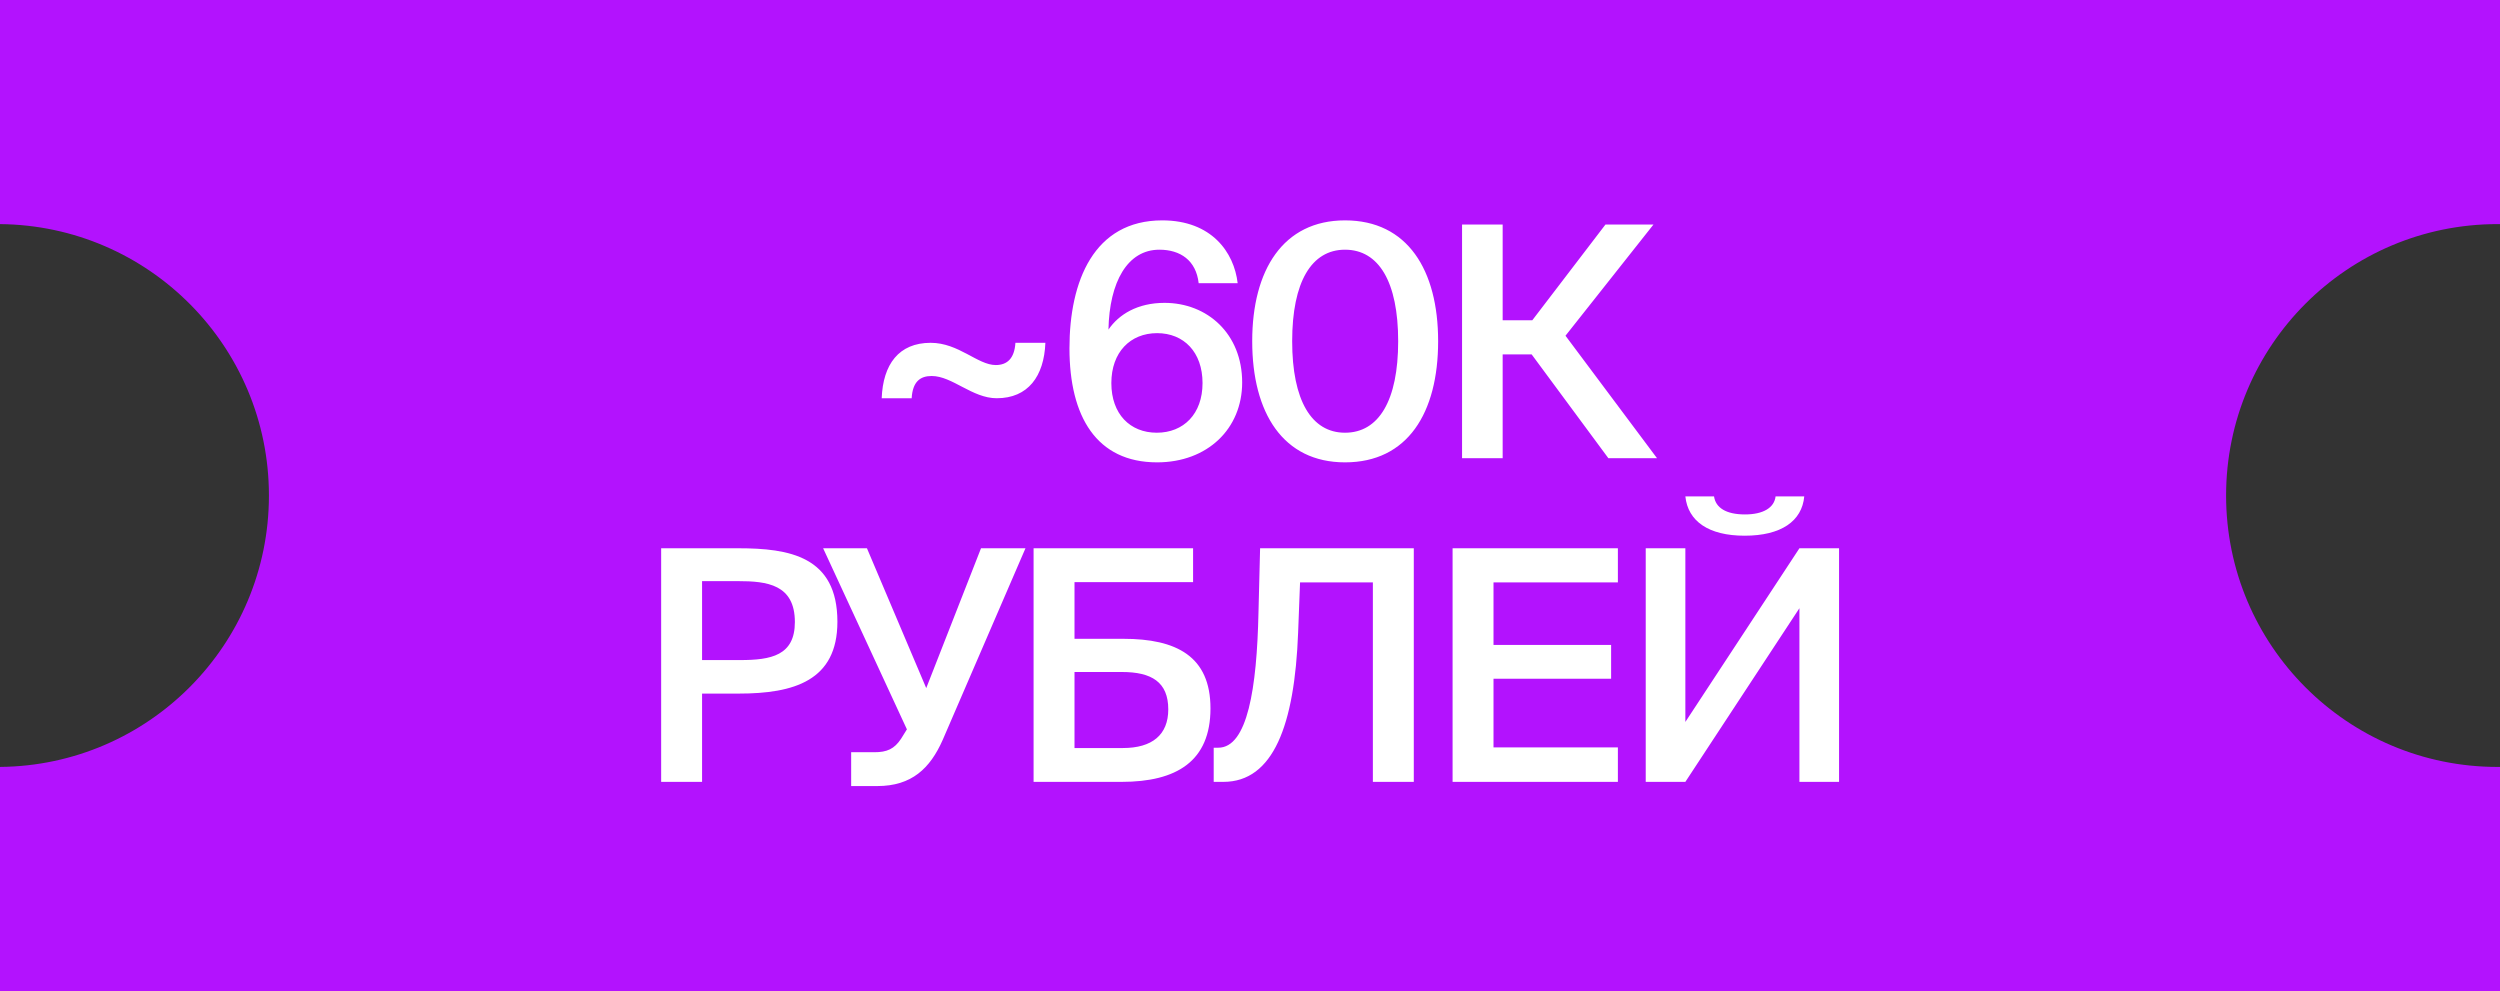
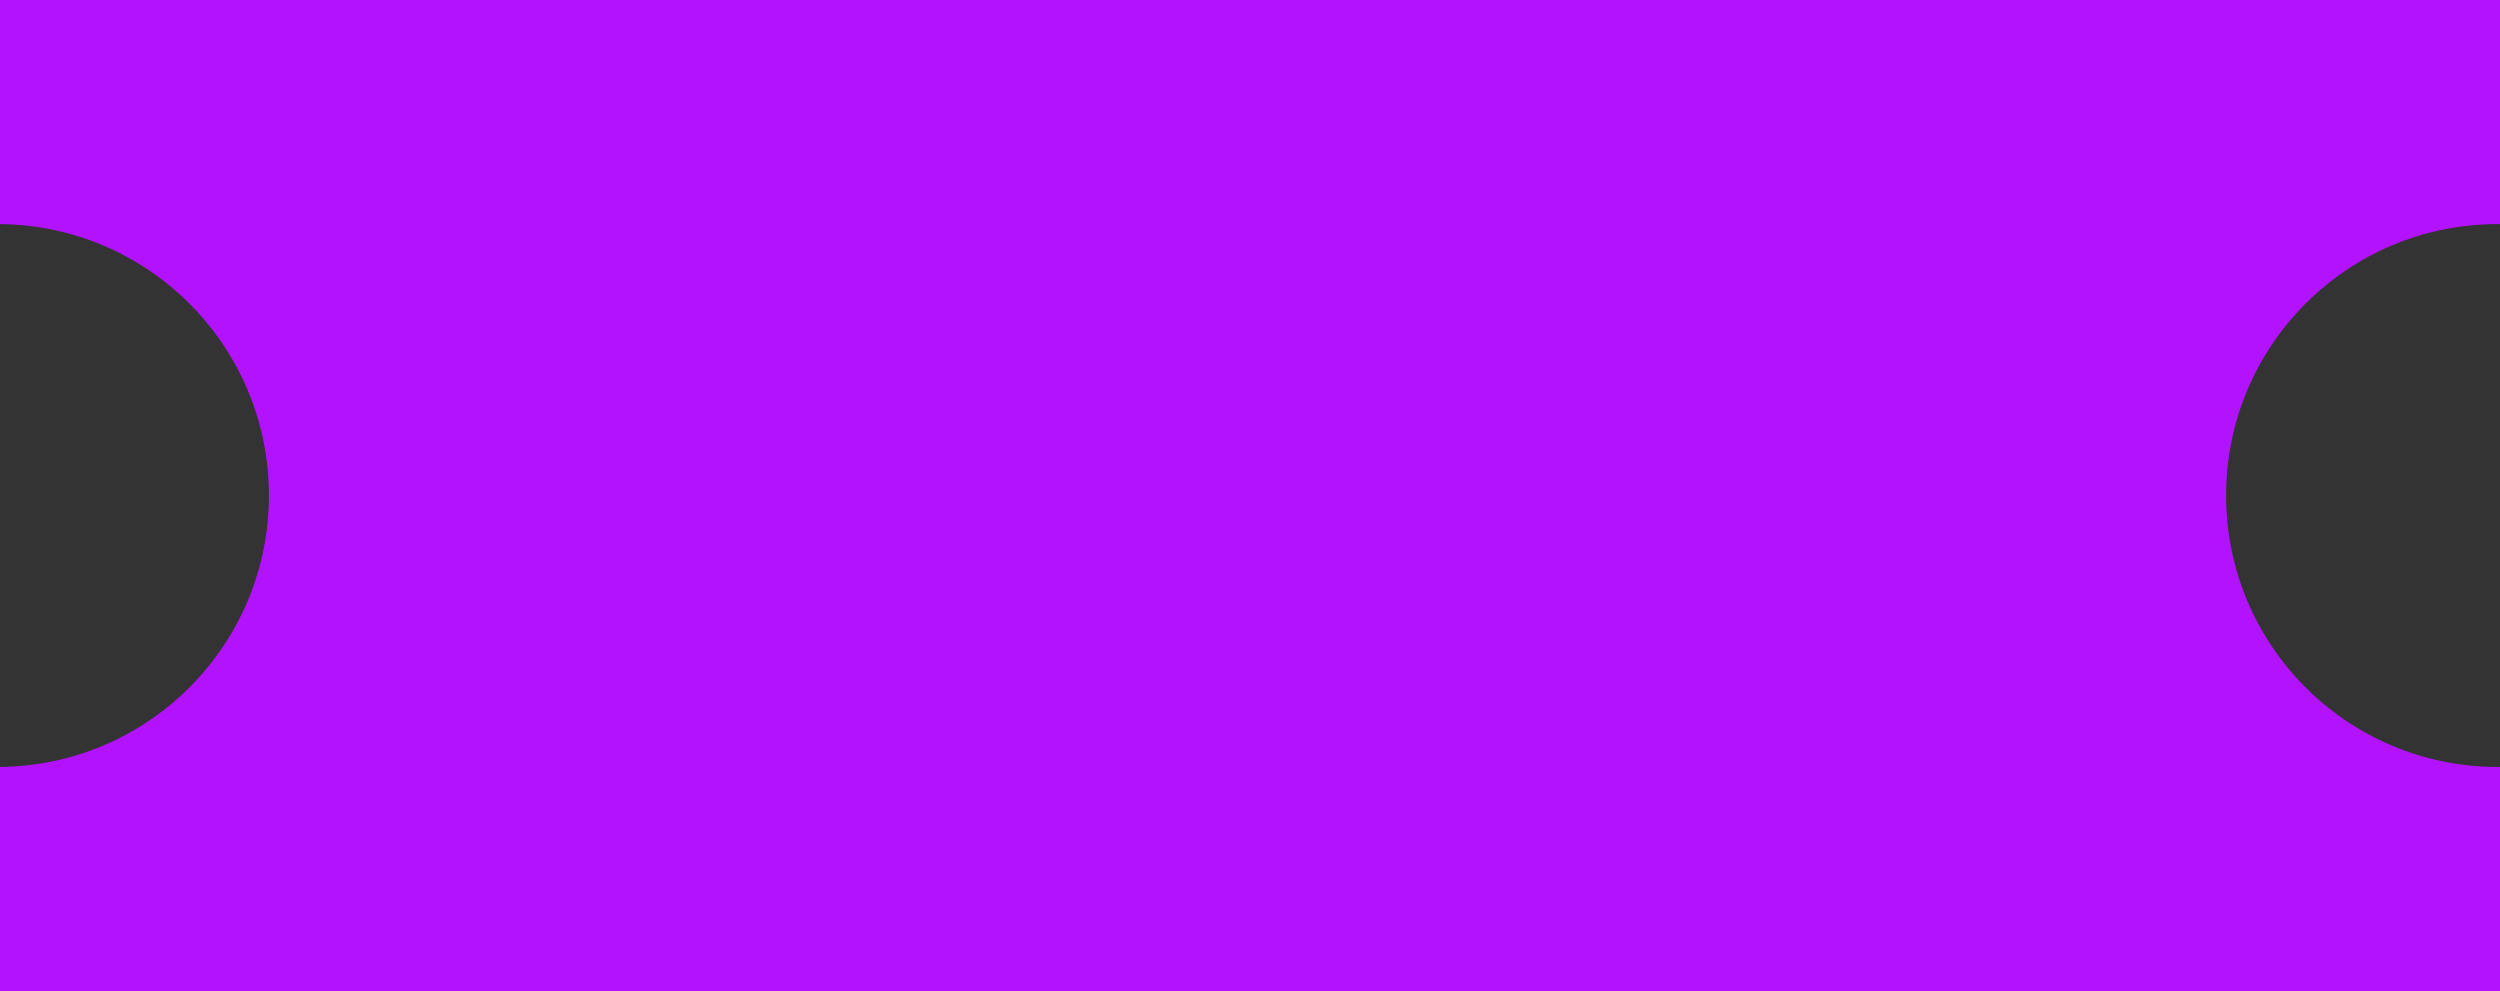
<svg xmlns="http://www.w3.org/2000/svg" width="502" height="199" viewBox="0 0 502 199" fill="none">
  <rect x="0" y="0" width="502" height="199" fill="#333333" stroke="none" />
  <path fill-rule="evenodd" clip-rule="evenodd" d="M0 0H502V45.002C501.833 45.001 501.667 45 501.5 45C471.4 45 447 69.4 447 99.5C447 129.6 471.4 154 501.5 154C501.667 154 501.833 153.999 502 153.998V199H0V153.998C29.869 153.729 54 129.433 54 99.5C54 69.567 29.869 45.271 0 45.002V0Z" fill="#B312FE" />
-   <path d="M199.949 73.302C202.213 73.302 203.702 72.008 203.896 68.837H209.913C209.654 75.566 206.419 79.966 200.143 79.966C195.226 79.966 191.214 75.501 187.074 75.501C184.744 75.501 183.256 76.666 183.062 79.966H177.045C177.304 73.172 180.474 68.837 186.879 68.837C192.508 68.837 196.326 73.302 199.949 73.302ZM223.159 76.925C223.159 83.136 226.912 86.889 232.282 86.889C237.652 86.889 241.469 83.136 241.469 76.925C241.469 70.714 237.717 66.896 232.347 66.896C226.976 66.896 223.159 70.714 223.159 76.925ZM232.799 50.139C226.394 50.139 222.771 56.609 222.577 66.185C224.647 63.144 228.4 60.815 233.835 60.815C242.44 60.815 249.427 67.026 249.427 76.795C249.427 86.112 242.44 92.841 232.347 92.841C220.183 92.841 214.748 83.654 214.748 69.937C214.748 56.415 219.665 44.251 233.382 44.251C243.281 44.251 247.81 50.657 248.522 56.868H240.693C240.175 52.274 237.005 50.139 232.799 50.139ZM270.079 86.889C276.872 86.889 280.754 80.419 280.754 68.514C280.754 56.609 276.872 50.139 270.079 50.139C263.35 50.139 259.468 56.609 259.468 68.514C259.468 80.419 263.35 86.889 270.079 86.889ZM270.079 92.841C257.656 92.841 251.445 82.942 251.445 68.514C251.445 54.215 257.656 44.251 270.079 44.251C282.631 44.251 288.777 54.215 288.777 68.514C288.777 82.942 282.631 92.841 270.079 92.841ZM322.955 92L307.557 71.166H301.734V92H293.581V45.092H301.734V64.308H307.686L322.373 45.092H332.013L314.35 67.414L332.725 92H322.955ZM132.76 110.092H148.223C158.51 110.092 168.151 111.71 168.151 124.844C168.151 136.684 159.416 139.272 148.352 139.272H140.976V157H132.76V110.092ZM148.223 116.692H140.976V132.543H148.611C154.822 132.543 159.61 131.638 159.61 124.909C159.61 117.339 153.981 116.692 148.223 116.692ZM185.988 138.172L196.987 110.092H205.916L189.288 148.589C186.765 154.283 183.077 157.841 176.154 157.841H170.913V151.048H175.571C178.095 151.048 179.583 150.401 180.941 148.33L182.106 146.454L165.284 110.092H174.083L185.988 138.172ZM215.761 116.886V128.273H225.595C236.206 128.273 243.064 131.767 243.064 142.248C243.064 152.859 236.271 157 225.207 157H207.544V110.092H239.57V116.886H215.761ZM215.761 150.206H225.466C231.354 150.206 234.589 147.554 234.589 142.442C234.589 136.943 231.224 134.937 225.272 134.937H215.761V150.206ZM283.89 157H275.673V116.951H261.05L260.662 127.044C259.951 145.613 255.68 157 245.652 157H243.711V150.142H244.617C250.504 150.142 252.381 138.172 252.704 122.968L253.028 110.092H283.89V157ZM291.679 157V110.092H324.871V116.951H299.896V129.502H323.512V136.296H299.896V150.077H324.871V157H291.679ZM356.536 99.676H362.294C361.841 104.658 357.636 107.569 350.325 107.569C343.078 107.569 338.937 104.658 338.42 99.676H344.178C344.502 101.94 346.572 103.299 350.389 103.299C354.077 103.299 356.277 101.94 356.536 99.676ZM330.462 157V110.092H338.42V144.966L361.324 110.092H369.282V157H361.324V122.127L338.42 157H330.462Z" fill="white" />
</svg>